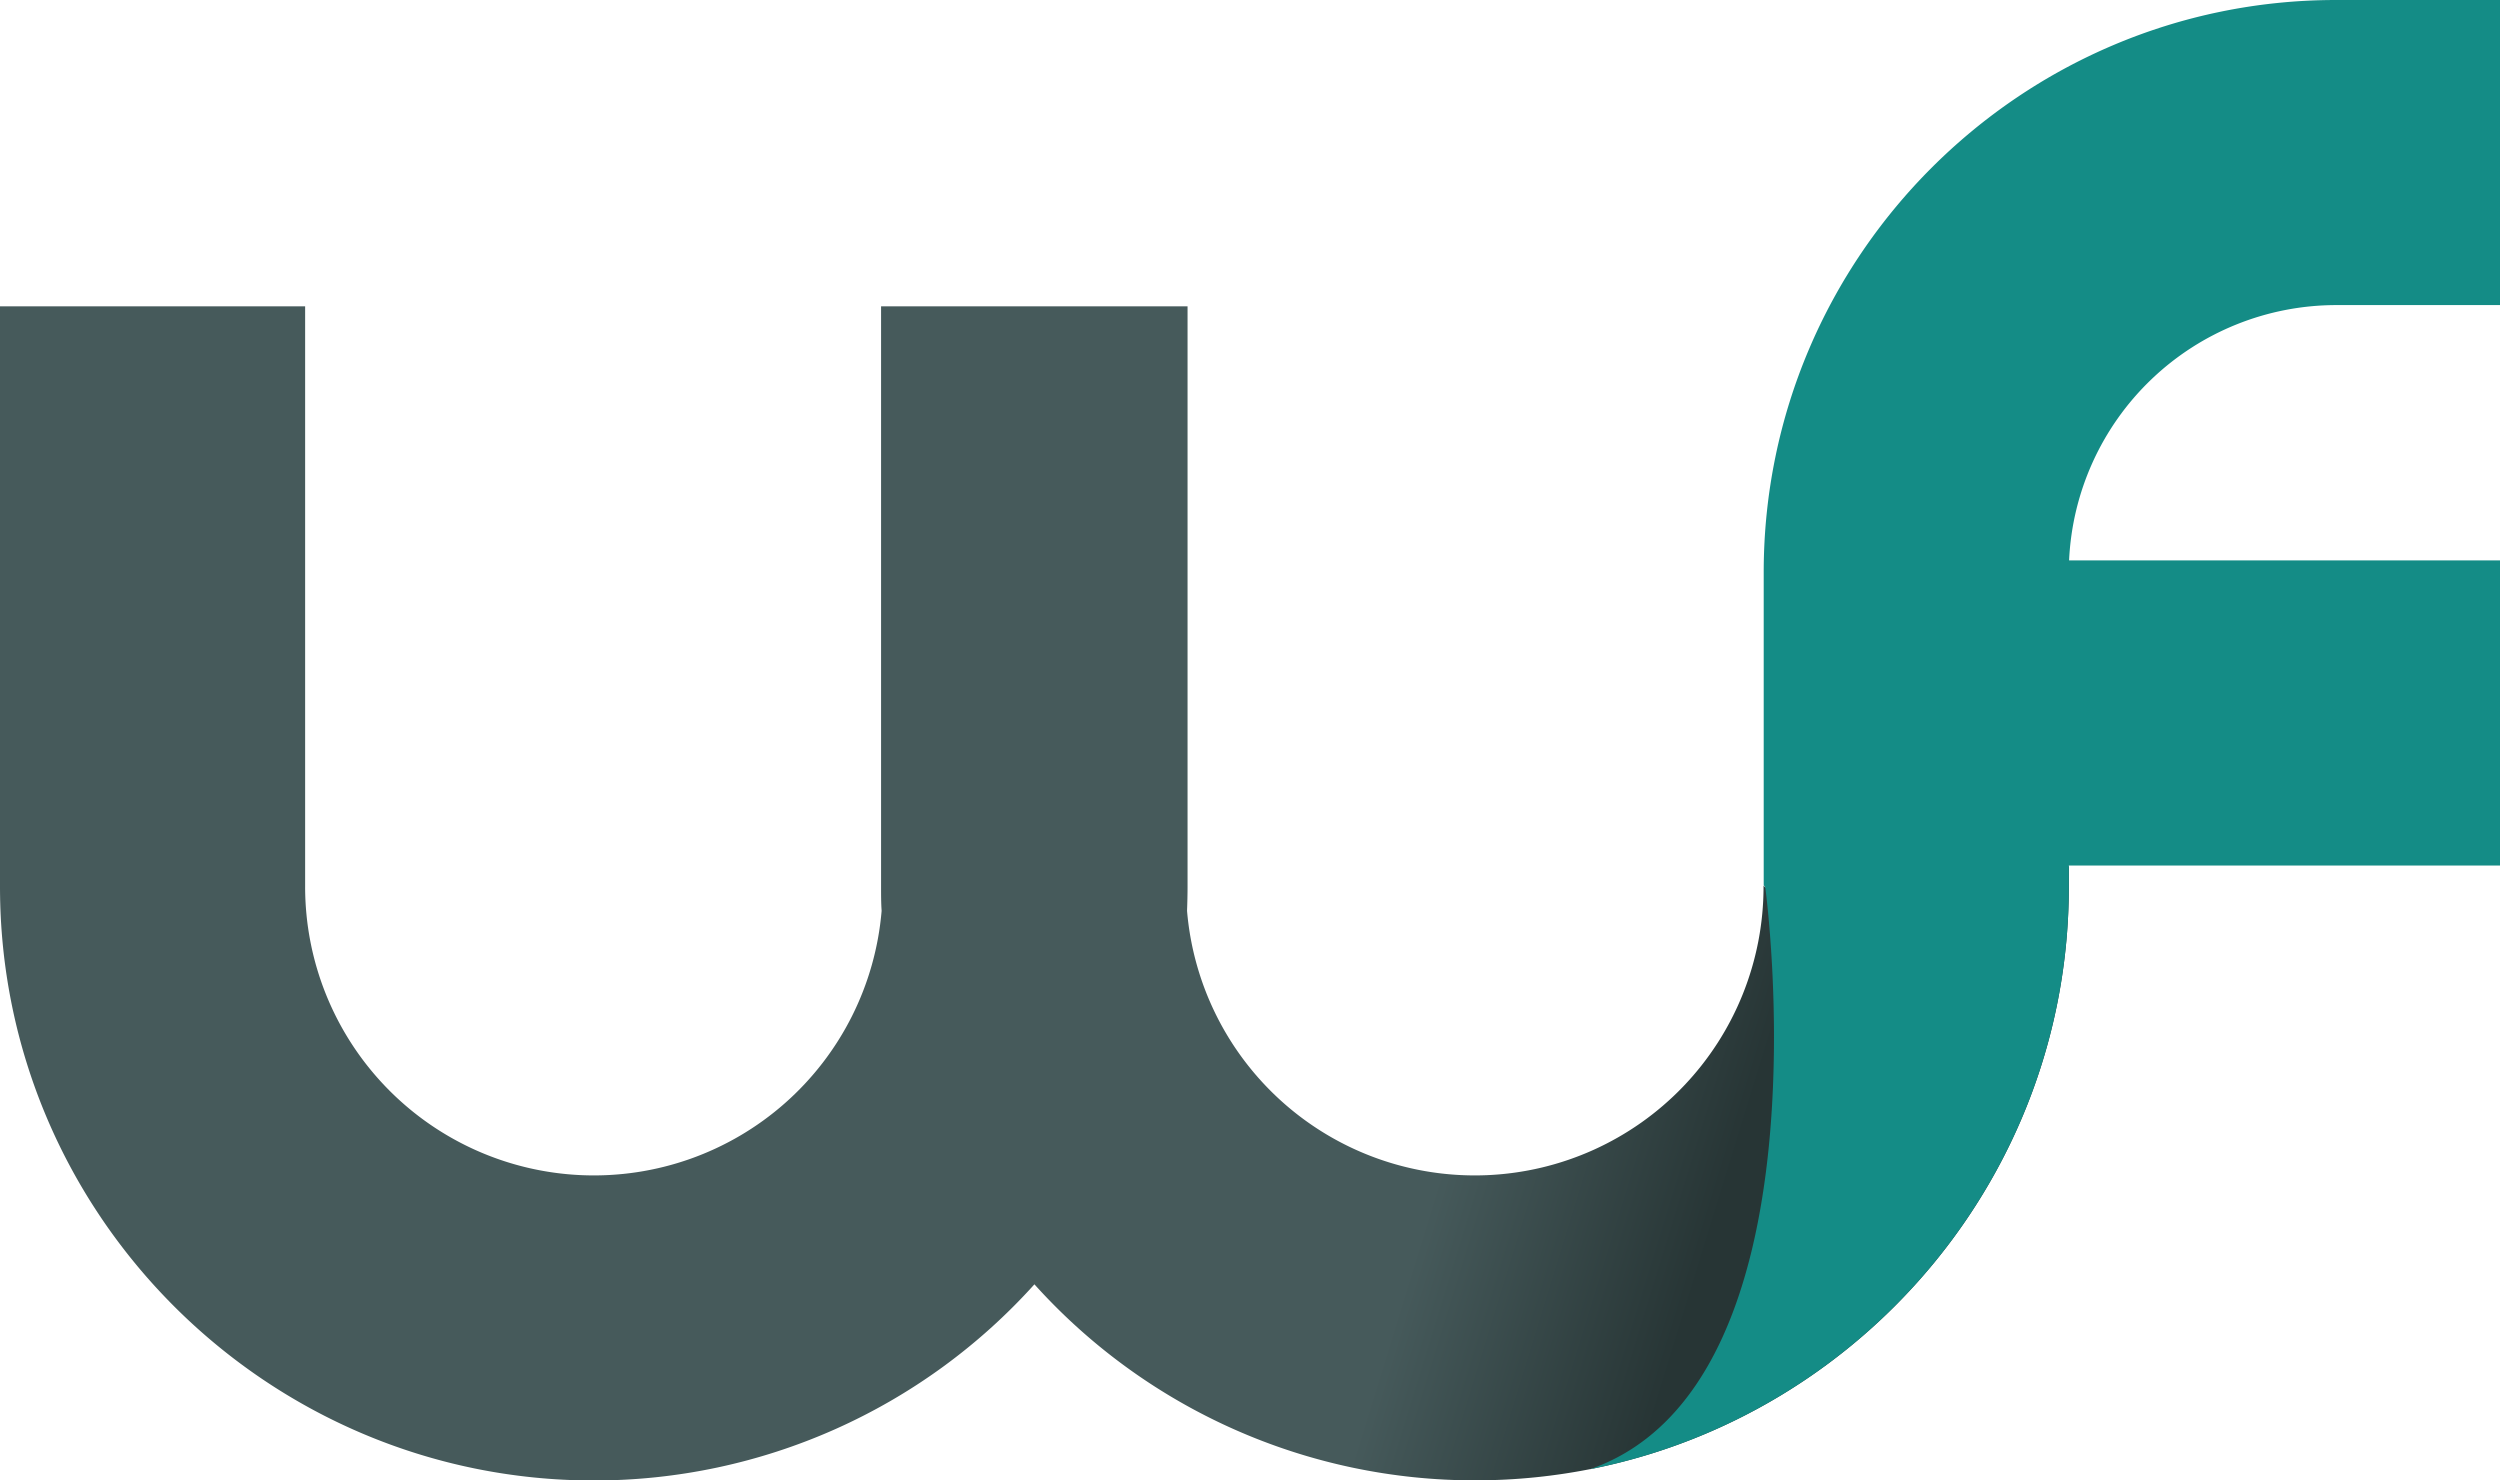
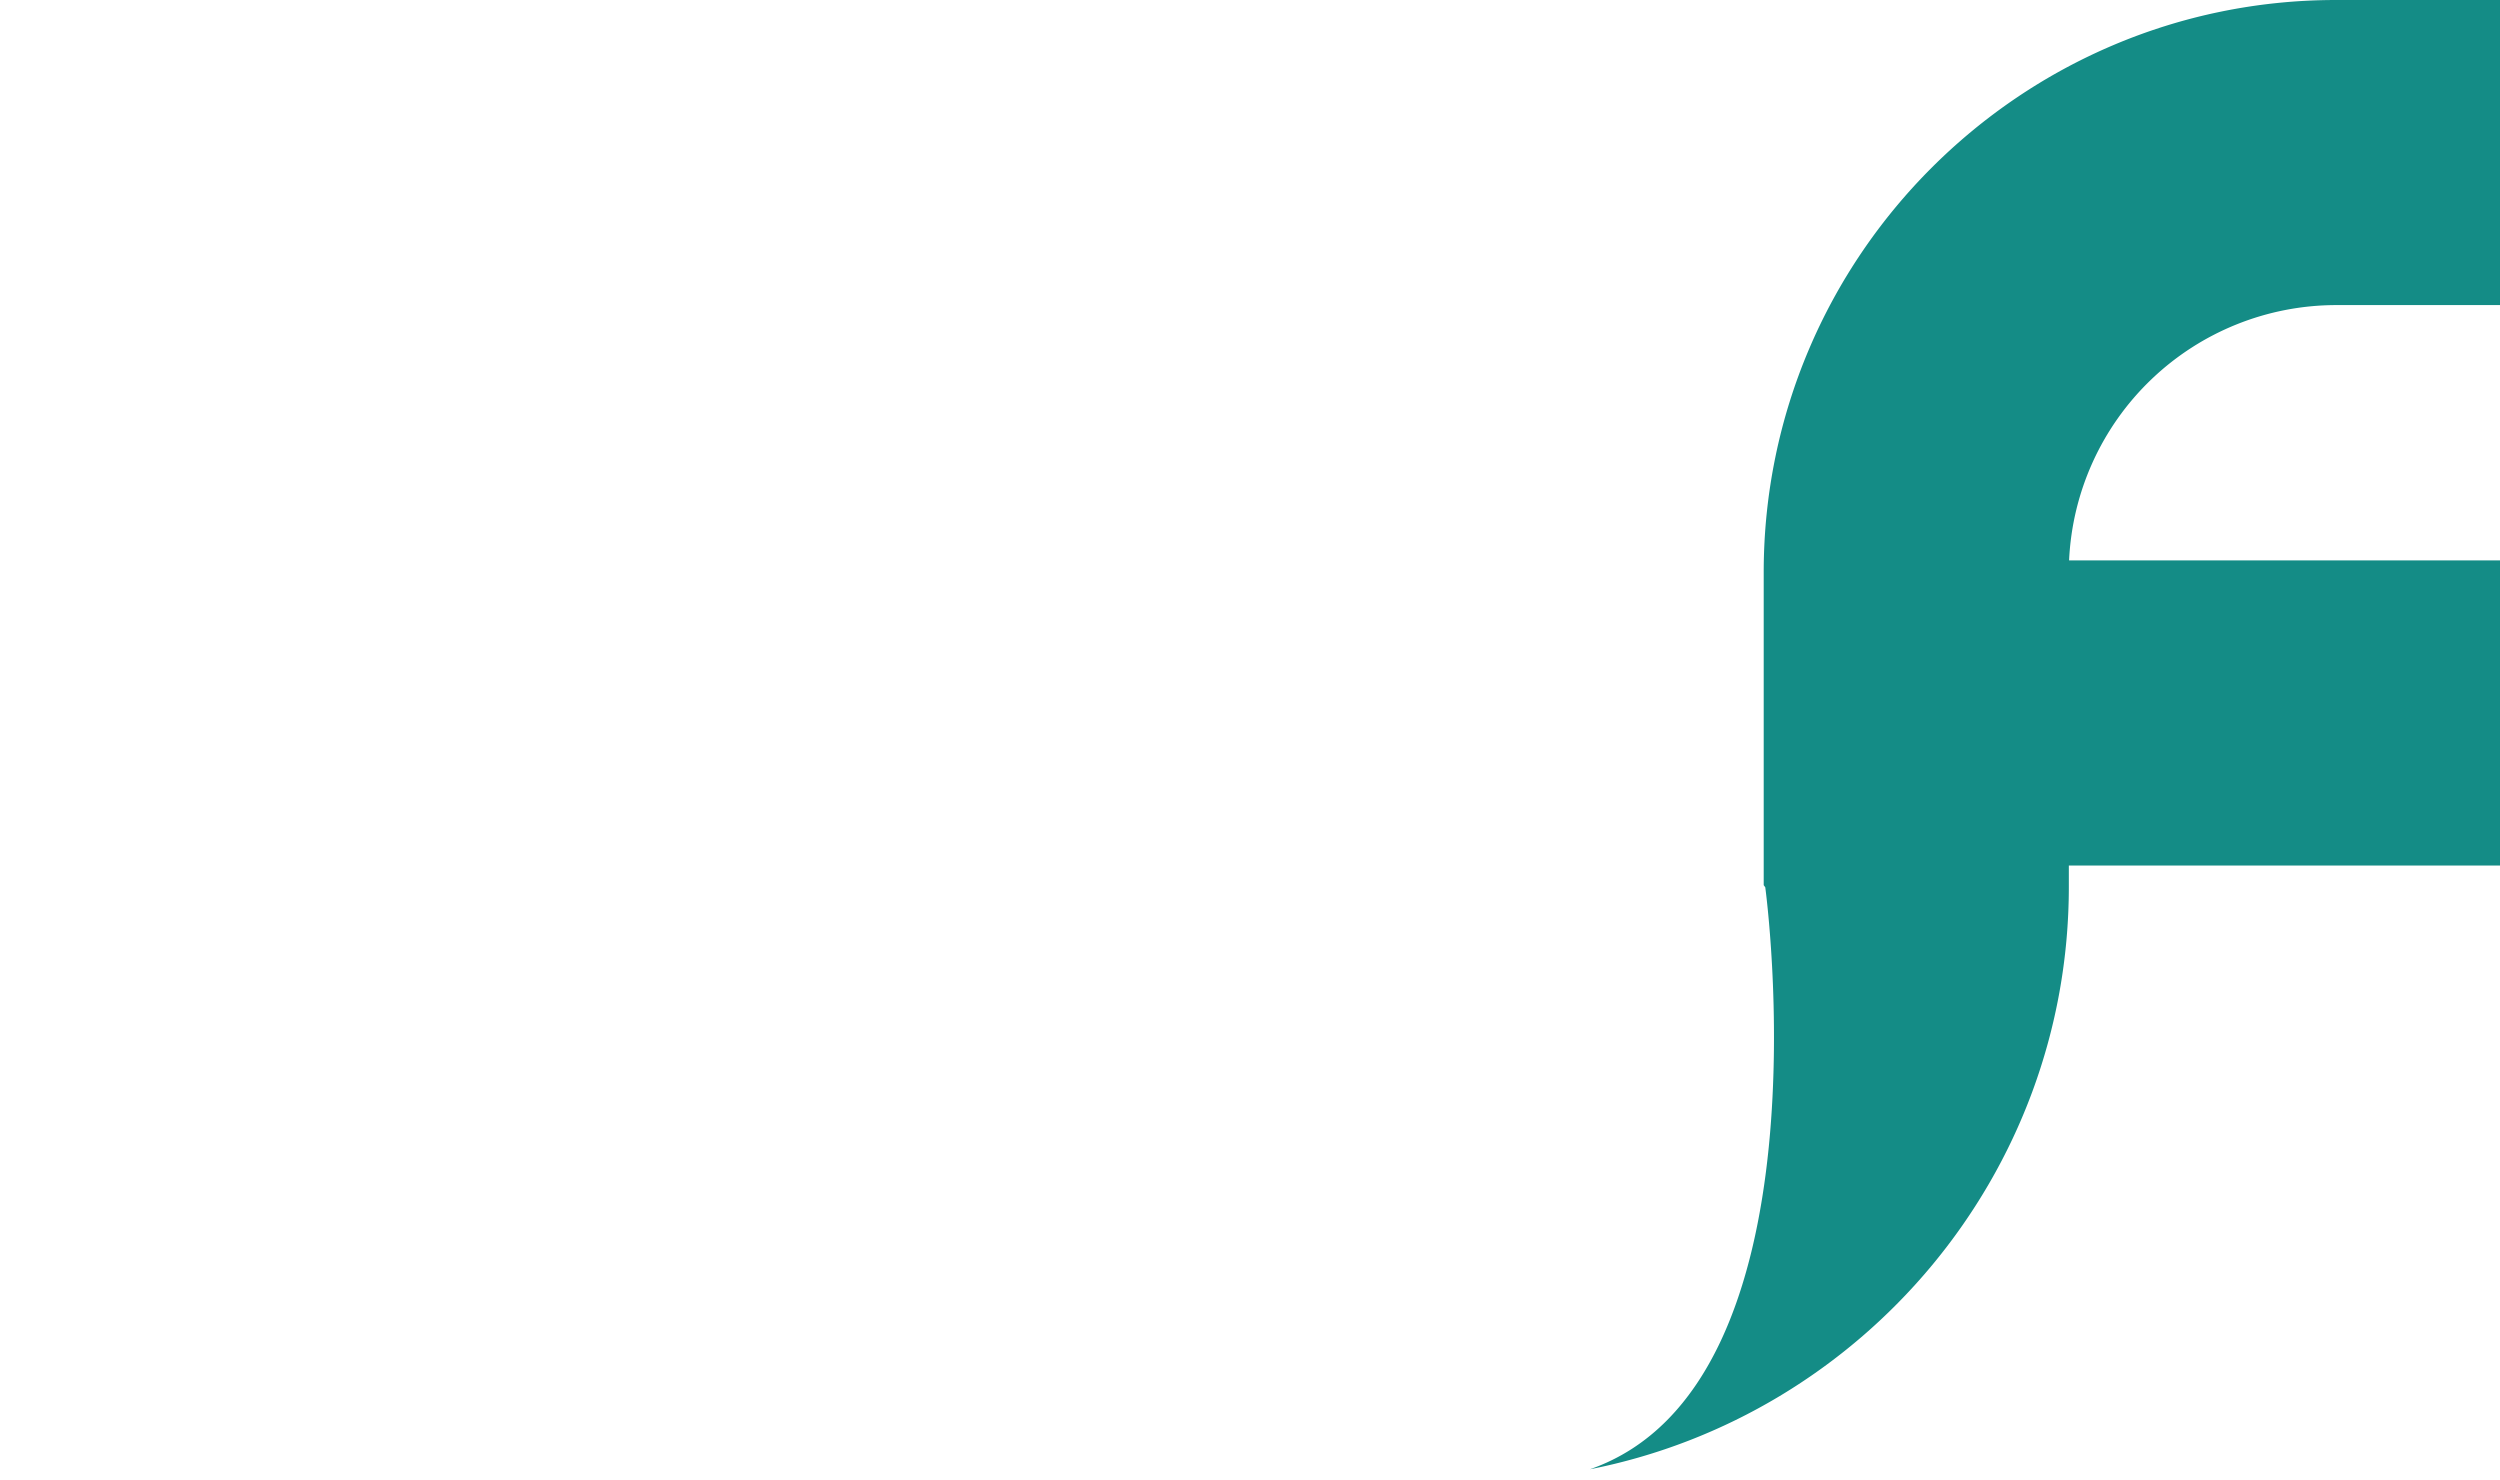
<svg xmlns="http://www.w3.org/2000/svg" id="Layer_2" data-name="Layer 2" viewBox="0 0 592.12 350.62">
  <defs>
    <style>.cls-1{fill:url(#linear-gradient);}.cls-2{fill:#148c86;}</style>
    <linearGradient id="linear-gradient" x1="315.81" y1="393.99" x2="428.34" y2="359.36" gradientTransform="matrix(1, 0, 0, -1, 0, 641.1)" gradientUnits="userSpaceOnUse">
      <stop offset="0.28" stop-color="#465a5b" />
      <stop offset="0.84" stop-color="#273535" />
    </linearGradient>
  </defs>
  <title>WFsvg</title>
-   <path class="cls-1" d="M489.62,205l-71.56,5.16-.37-.43V210a68.39,68.39,0,0,1-136.54,5.73c.07-1.9.12-3.81.12-5.73V72.55H208.68V210c0,1.92,0,3.83.13,5.73A68.39,68.39,0,0,1,72.27,210V72.55H0V210c0,77.56,63.1,140.65,140.66,140.65A140.3,140.3,0,0,0,245,304.19a140.3,140.3,0,0,0,104.34,46.43C426.89,350.62,490,287.53,490,210v-4.76Z" />
  <path class="cls-2" d="M592.12,132.73H490.06A63.38,63.38,0,0,1,553.3,72.26h38.82V0H553.3C478.54,0,417.73,60.82,417.73,135.57v74.08l.37.5S434.19,328,376.55,348C441.12,335.26,490,278.22,490,210v-5H592.12Z" />
</svg>